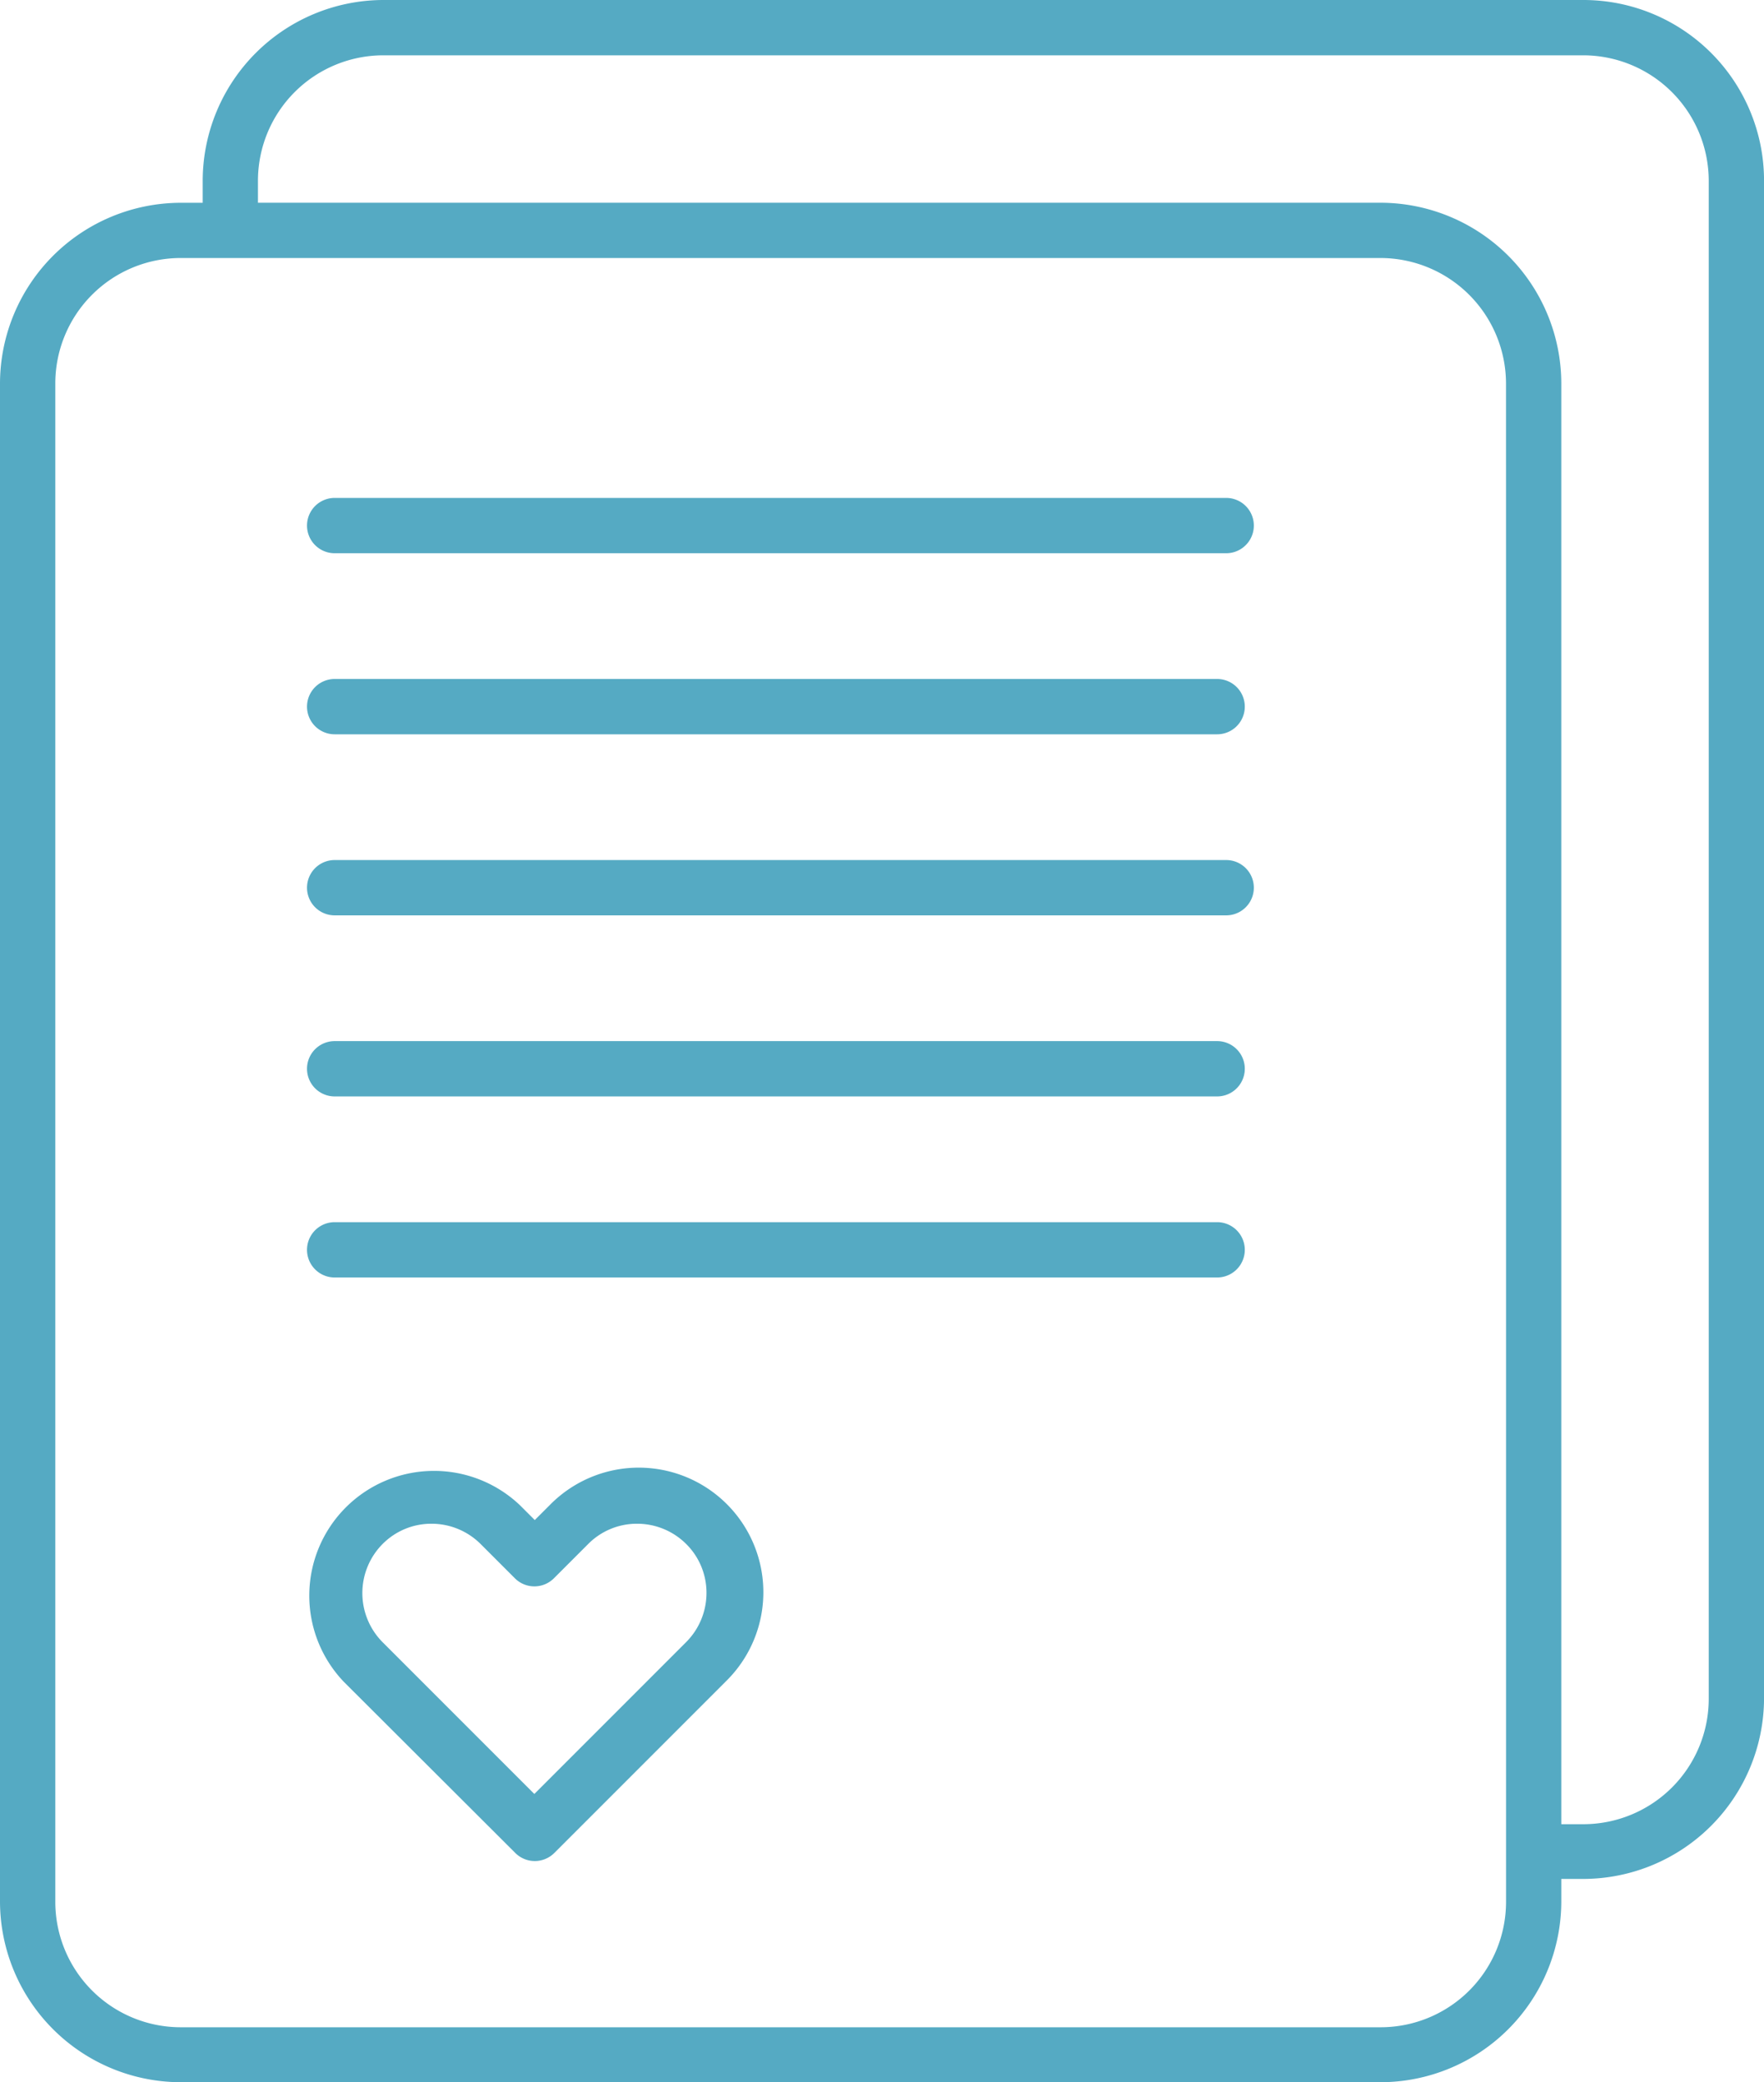
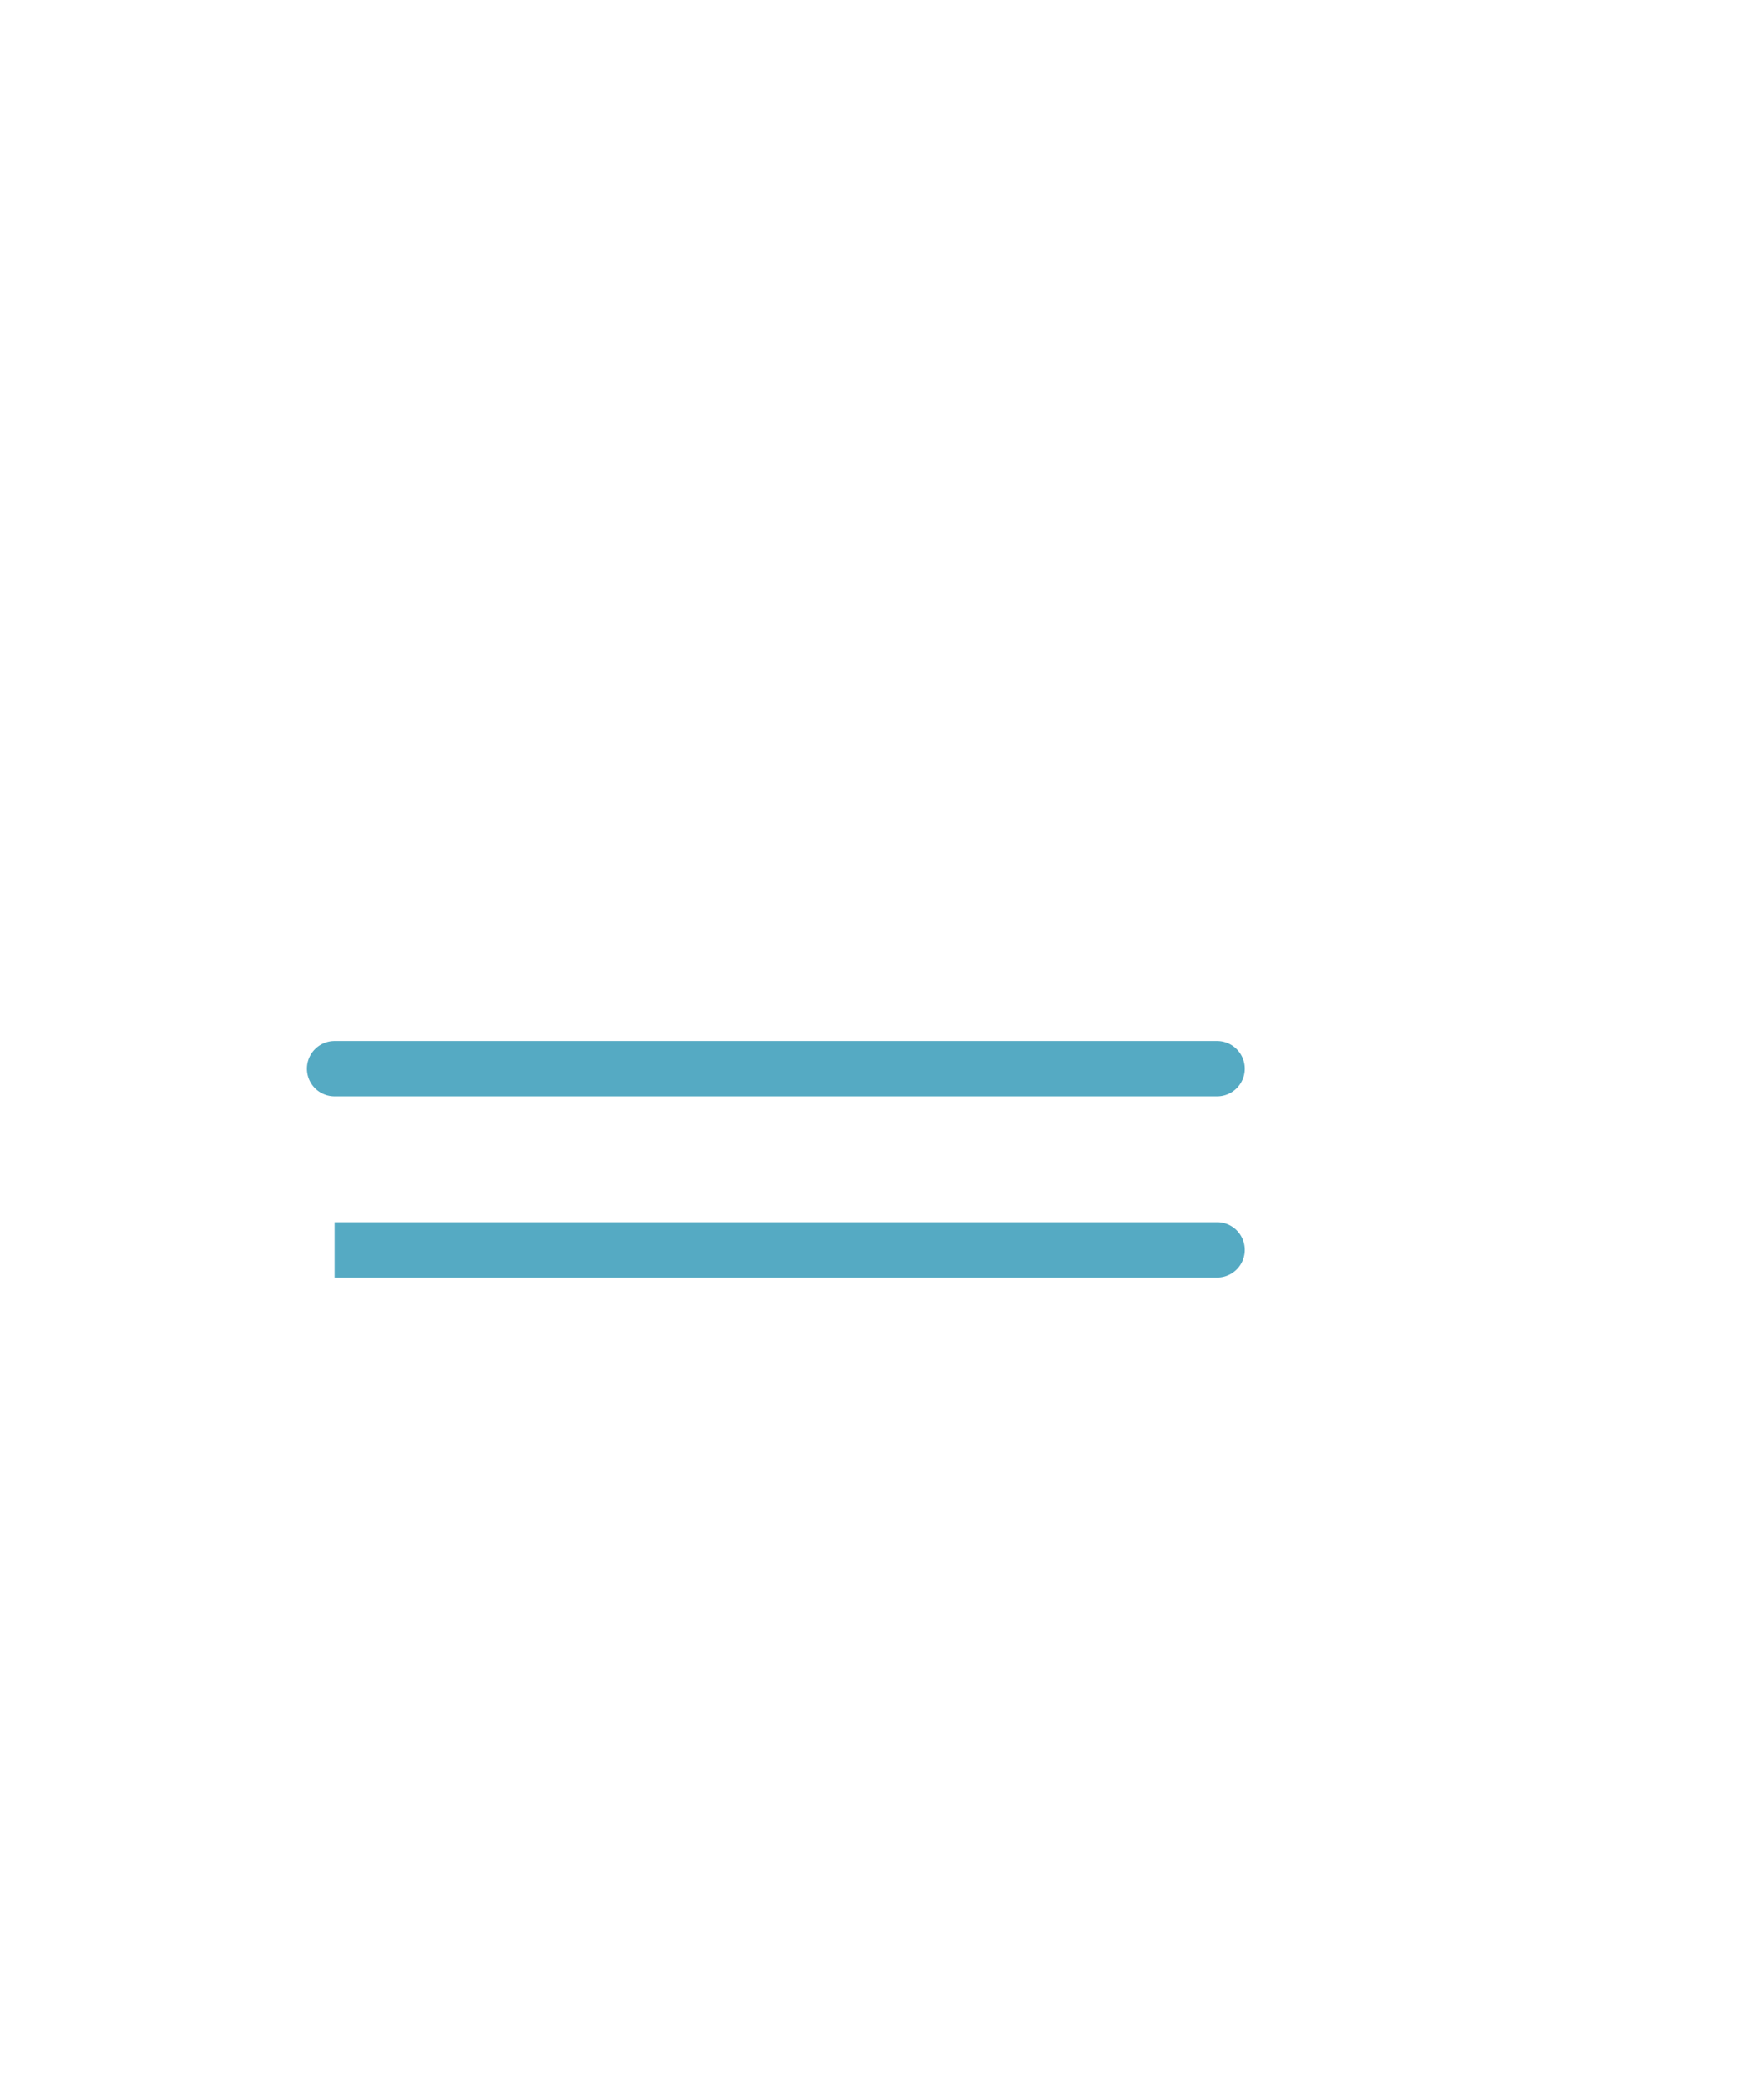
<svg xmlns="http://www.w3.org/2000/svg" width="38.979" height="46" viewBox="0 0 38.979 46">
  <g transform="translate(-43.1)">
    <g transform="translate(43.1)">
-       <path d="M78.089,0H51.57a4,4,0,0,0-3.991,3.991v.489h-.489A4,4,0,0,0,43.1,8.47v7.012h0V42.009A4,4,0,0,0,47.091,46H73.609A4,4,0,0,0,77.6,42.009v-.5h.489a4,4,0,0,0,3.991-3.991V11h0V3.991A3.992,3.992,0,0,0,78.089,0Zm-1.71,14.2h0V42.017a2.772,2.772,0,0,1-2.769,2.769H47.091a2.772,2.772,0,0,1-2.769-2.769V14.2h0V8.47A2.772,2.772,0,0,1,47.091,5.7H73.609A2.777,2.777,0,0,1,76.378,8.47Zm4.479-4.488h0V37.53A2.772,2.772,0,0,1,78.089,40.3H77.6V15.483h0V8.47a4,4,0,0,0-3.991-3.991H48.8V3.991A2.772,2.772,0,0,1,51.57,1.222H78.089a2.777,2.777,0,0,1,2.769,2.769Z" transform="translate(-43.1)" fill="#55aac3" />
-     </g>
-     <path d="M127.011,139.622h19.7a.611.611,0,0,0,0-1.222h-19.7a.611.611,0,0,0,0,1.222Z" transform="translate(-76.516 -127.4)" fill="#55aac3" />
-     <path d="M127.011,216.622h19.5a.611.611,0,0,0,0-1.222h-19.5a.611.611,0,0,0,0,1.222Z" transform="translate(-76.516 -200.4)" fill="#55aac3" />
-     <path d="M127.011,255.122h19.7a.611.611,0,1,0,0-1.222h-19.7a.611.611,0,1,0,0,1.222Z" transform="translate(-76.516 -234.9)" fill="#55aac3" />
+       </g>
    <path d="M127.011,293.622h19.5a.611.611,0,1,0,0-1.222h-19.5a.611.611,0,1,0,0,1.222Z" transform="translate(-76.516 -269.4)" fill="#55aac3" />
-     <path d="M127.011,332.122h19.5a.611.611,0,1,0,0-1.222h-19.5a.611.611,0,1,0,0,1.222Z" transform="translate(-76.516 -303.9)" fill="#55aac3" />
-     <path d="M131.094,406.887a.61.61,0,0,0,.863,0l3.787-3.787a2.753,2.753,0,1,0-3.893-3.893l-.326.326-.326-.326a2.756,2.756,0,0,0-3.893,3.9Zm-2.932-6.825a1.515,1.515,0,0,1,1.083-.448,1.535,1.535,0,0,1,1.083.448l.757.757a.61.61,0,0,0,.863,0l.757-.757a1.515,1.515,0,0,1,1.083-.448,1.535,1.535,0,0,1,1.083.448,1.515,1.515,0,0,1,.448,1.083,1.535,1.535,0,0,1-.448,1.083l-3.356,3.356-3.356-3.356A1.539,1.539,0,0,1,128.162,400.062Z" transform="translate(-76.608 -365.952)" fill="#55aac3" />
+     <path d="M127.011,332.122h19.5a.611.611,0,1,0,0-1.222h-19.5Z" transform="translate(-76.516 -303.9)" fill="#55aac3" />
  </g>
</svg>